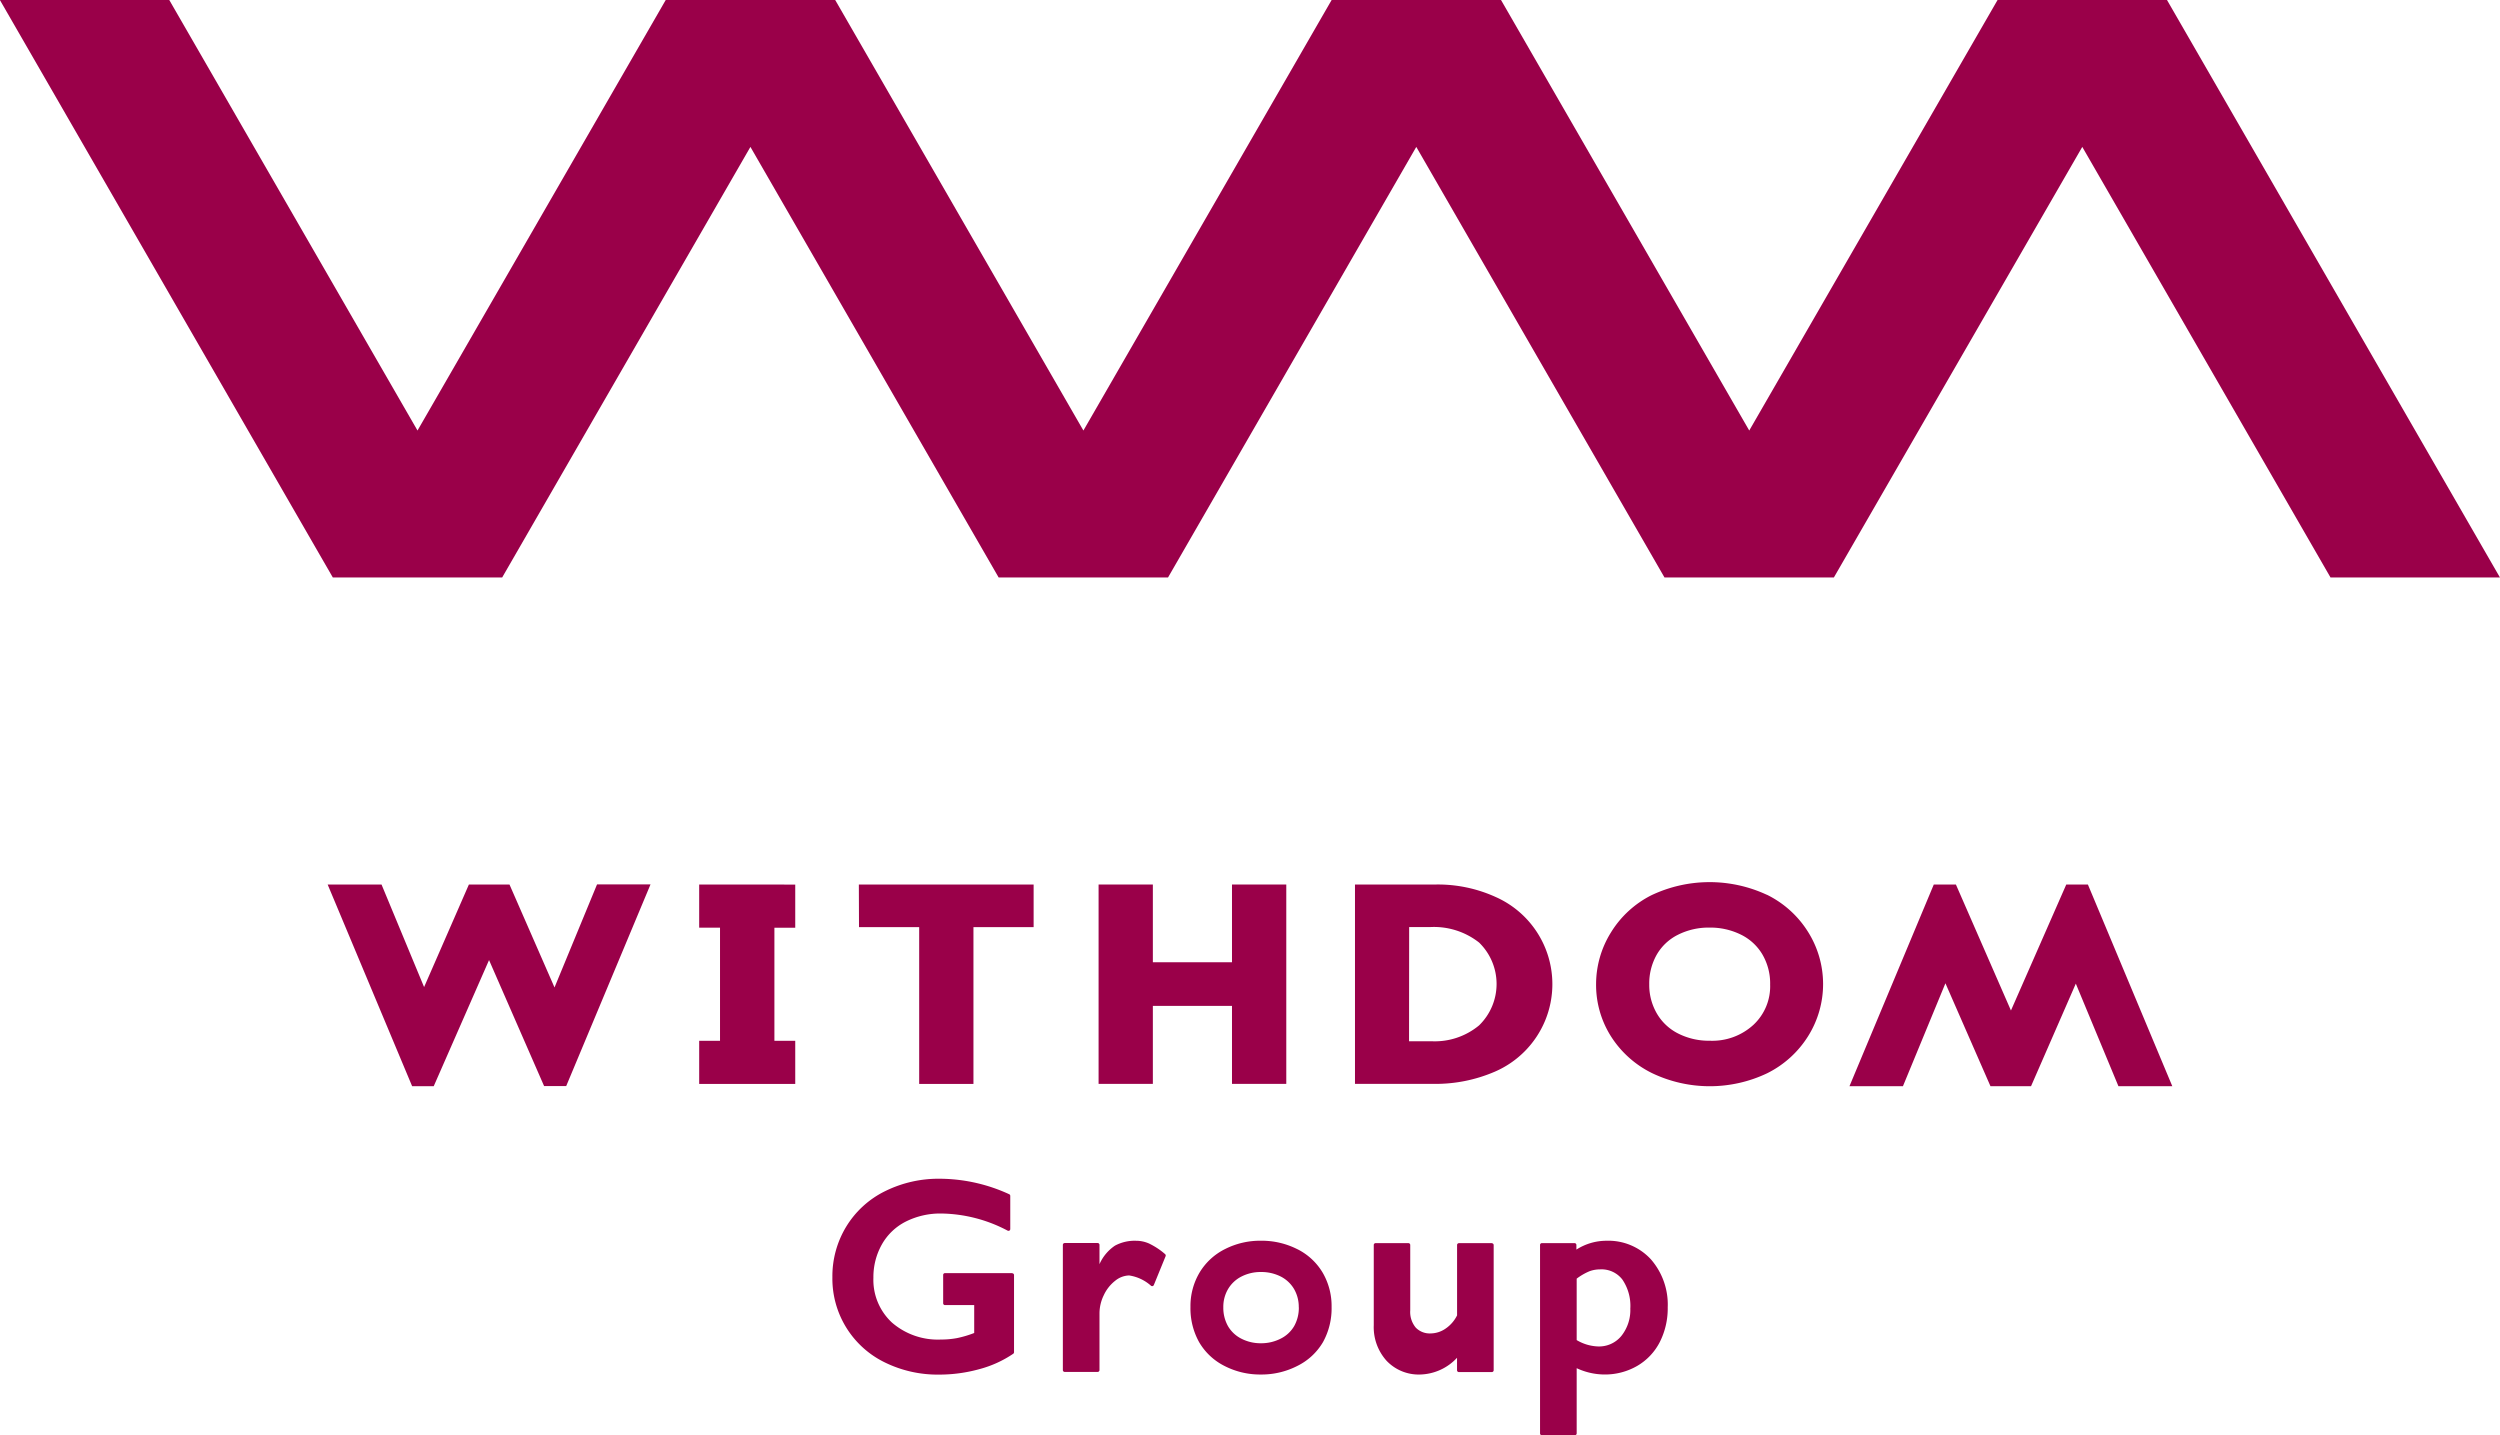
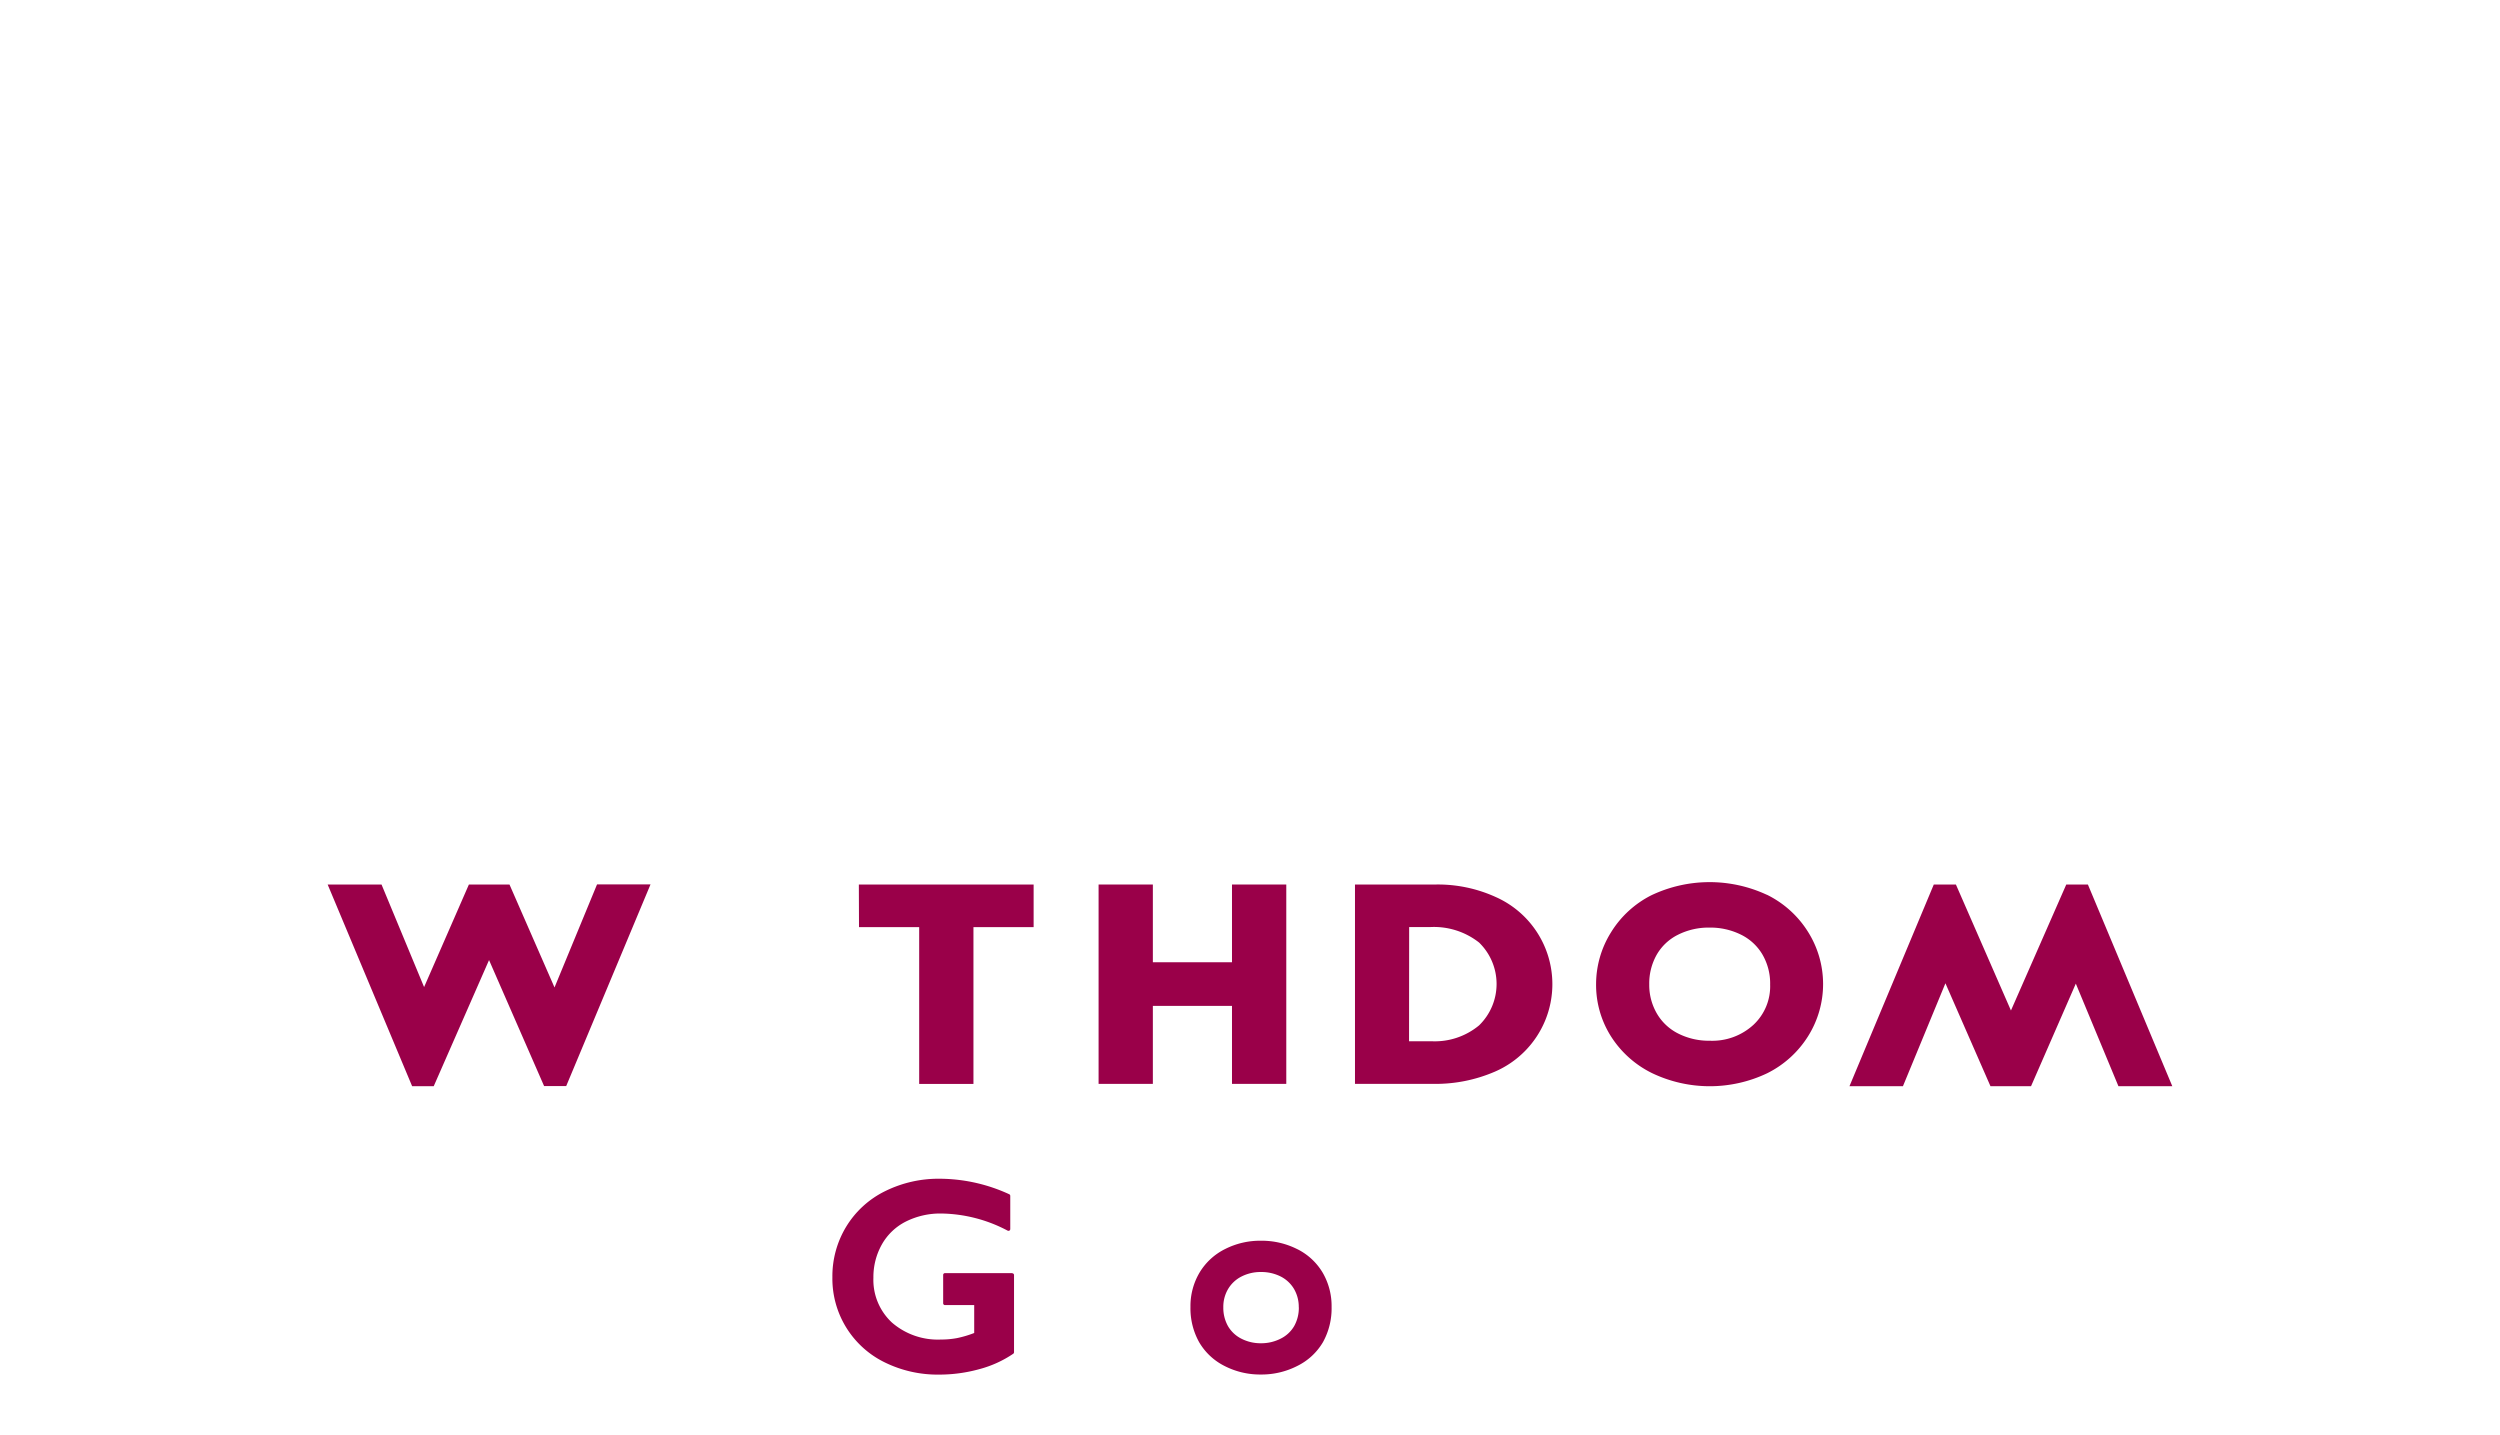
<svg xmlns="http://www.w3.org/2000/svg" id="グループ_1547" data-name="グループ 1547" width="113" height="64.873" viewBox="0 0 113 64.873">
-   <path id="パス_929" data-name="パス 929" d="M647.924,242.672,636.7,262.132l-11.22-19.46h-7.656l-11.22,19.46-11.219-19.46h-7.66l-11.22,19.46-11.22-19.46h-7.656l15.047,26.1h7.657l11.22-19.46,11.219,19.46h7.658l11.22-19.46,11.218,19.46h7.658l11.227-19.46,11.219,19.46h7.658l-15.048-26.1Z" transform="translate(-557.634 -242.672)" fill="#9a0049" />
  <path id="パス_930" data-name="パス 930" d="M583.492,289.389l-2.035-4.653h-1.835l-2.025,4.636-1.924-4.636h-2.435l3.818,9.115h.977l2.5-5.7,2.488,5.694h1l3.811-9.115h-2.417Z" transform="translate(-558.428 -244.756)" fill="#9a0049" />
-   <path id="パス_931" data-name="パス 931" d="M594.333,284.737h-3.4v1.949h.942V291.8h-.942v1.949h4.342V291.8h-.942v-5.109h.942V284.74Z" transform="translate(-559.33 -244.756)" fill="#9a0049" />
  <path id="パス_932" data-name="パス 932" d="M598.544,286.662h2.72v7.087h2.453v-7.087h2.72v-1.925h-7.9Z" transform="translate(-559.717 -244.756)" fill="#9a0049" />
  <path id="パス_933" data-name="パス 933" d="M615.985,288.25h-3.577v-3.514h-2.453v9.011h2.453v-3.525h3.577v3.525h2.454v-9.011h-2.454Z" transform="translate(-560.299 -244.756)" fill="#9a0049" />
  <path id="パス_934" data-name="パス 934" d="M628.525,285.3a6.305,6.305,0,0,0-2.714-.564h-3.645v9.011H625.7a6.755,6.755,0,0,0,2.782-.549,4.309,4.309,0,0,0,.038-7.9m-3.905,1.362h.942a3.3,3.3,0,0,1,2.22.7,2.612,2.612,0,0,1,0,3.742,3.135,3.135,0,0,1-2.162.718h-1.005Z" transform="translate(-560.921 -244.756)" fill="#9a0049" />
  <path id="パス_935" data-name="パス 935" d="M641.361,285.192a6.134,6.134,0,0,0-5.218.026,4.549,4.549,0,0,0-1.83,1.69,4.428,4.428,0,0,0-.665,2.33,4.35,4.35,0,0,0,.669,2.349,4.6,4.6,0,0,0,1.852,1.664,6.037,6.037,0,0,0,5.215.009,4.589,4.589,0,0,0,1.848-1.676,4.431,4.431,0,0,0-.017-4.734,4.561,4.561,0,0,0-1.853-1.661m.153,4.047a2.38,2.38,0,0,1-.755,1.837,2.75,2.75,0,0,1-1.974.718,3.061,3.061,0,0,1-1.43-.327,2.314,2.314,0,0,1-.959-.9,2.565,2.565,0,0,1-.346-1.325,2.637,2.637,0,0,1,.335-1.332,2.276,2.276,0,0,1,.951-.9,3.08,3.08,0,0,1,1.438-.33,3.115,3.115,0,0,1,1.437.327,2.3,2.3,0,0,1,.961.9,2.6,2.6,0,0,1,.343,1.33" transform="translate(-561.505 -244.75)" fill="#9a0049" />
  <path id="パス_936" data-name="パス 936" d="M656.493,284.737h-.978l-2.5,5.694-2.488-5.694h-1l-3.811,9.115h2.417l1.92-4.652,2.036,4.652h1.834l2.024-4.636,1.926,4.636h2.435Z" transform="translate(-562.12 -244.756)" fill="#9a0049" />
  <path id="パス_937" data-name="パス 937" d="M605.4,302.994h-3.034a.082.082,0,0,0-.083.083v1.279a.082.082,0,0,0,.083.083h1.32V305.7a4.733,4.733,0,0,1-.777.231,3.874,3.874,0,0,1-.726.065,3.163,3.163,0,0,1-2.216-.768,2.63,2.63,0,0,1-.837-2.027,3,3,0,0,1,.385-1.508,2.573,2.573,0,0,1,1.082-1.03,3.469,3.469,0,0,1,1.61-.363,6.583,6.583,0,0,1,2.988.773.09.09,0,0,0,.081,0,.081.081,0,0,0,.04-.07v-1.5a.082.082,0,0,0-.048-.075,7.569,7.569,0,0,0-3.133-.7,5.434,5.434,0,0,0-2.487.567,4.245,4.245,0,0,0-1.744,1.594,4.313,4.313,0,0,0-.628,2.293,4.21,4.21,0,0,0,2.349,3.838,5.4,5.4,0,0,0,2.461.561,6.782,6.782,0,0,0,1.841-.249,5.005,5.005,0,0,0,1.524-.694.085.085,0,0,0,.035-.067v-3.493A.083.083,0,0,0,605.4,303" transform="translate(-559.652 -245.449)" fill="#9a0049" />
-   <path id="パス_938" data-name="パス 938" d="M612.186,301.819a1.437,1.437,0,0,0-.618-.141,1.882,1.882,0,0,0-.959.22,1.959,1.959,0,0,0-.7.838v-.872a.084.084,0,0,0-.084-.084h-1.488a.084.084,0,0,0-.084.084v5.658a.084.084,0,0,0,.084.084h1.488a.084.084,0,0,0,.084-.084v-2.572a1.882,1.882,0,0,1,.195-.814,1.769,1.769,0,0,1,.515-.651,1.045,1.045,0,0,1,.628-.24,1.905,1.905,0,0,1,.992.467.084.084,0,0,0,.071.015.089.089,0,0,0,.055-.048l.531-1.3a.085.085,0,0,0-.024-.1,3.238,3.238,0,0,0-.687-.459" transform="translate(-560.212 -245.595)" fill="#9a0049" />
-   <path id="パス_939" data-name="パス 939" d="M628.4,301.791h-1.489a.084.084,0,0,0-.084.083v3.181a1.56,1.56,0,0,1-.523.6,1.206,1.206,0,0,1-.672.216.879.879,0,0,1-.671-.261,1.1,1.1,0,0,1-.251-.783v-2.954a.083.083,0,0,0-.083-.083h-1.484a.083.083,0,0,0-.082.083V305.5a2.268,2.268,0,0,0,.579,1.607,2,2,0,0,0,1.524.621,2.35,2.35,0,0,0,1.661-.757v.564a.083.083,0,0,0,.084.083h1.489a.084.084,0,0,0,.083-.083v-5.658a.084.084,0,0,0-.083-.083" transform="translate(-560.967 -245.6)" fill="#9a0049" />
-   <path id="パス_940" data-name="パス 940" d="M635.988,302.515a2.614,2.614,0,0,0-2.013-.838,2.517,2.517,0,0,0-1.353.4v-.21a.084.084,0,0,0-.083-.083h-1.477a.084.084,0,0,0-.083.083v8.517a.083.083,0,0,0,.083.083h1.49a.083.083,0,0,0,.083-.083v-2.947a3,3,0,0,0,1.242.285,2.907,2.907,0,0,0,1.494-.388,2.635,2.635,0,0,0,1.022-1.081,3.372,3.372,0,0,0,.357-1.566,3.111,3.111,0,0,0-.762-2.172m-.929,2.22a1.871,1.871,0,0,1-.405,1.245,1.3,1.3,0,0,1-1.062.474,2.01,2.01,0,0,1-.957-.287V303.39a2.65,2.65,0,0,1,.581-.336,1.406,1.406,0,0,1,.475-.083,1.189,1.189,0,0,1,1.008.458,2.11,2.11,0,0,1,.361,1.307" transform="translate(-561.369 -245.595)" fill="#9a0049" />
  <path id="パス_941" data-name="パス 941" d="M619.157,302.056a3.56,3.56,0,0,0-1.64-.38,3.5,3.5,0,0,0-1.623.377,2.79,2.79,0,0,0-1.151,1.061,2.97,2.97,0,0,0-.412,1.561,3.137,3.137,0,0,0,.389,1.581,2.758,2.758,0,0,0,1.138,1.074,3.507,3.507,0,0,0,1.655.393,3.551,3.551,0,0,0,1.658-.393,2.753,2.753,0,0,0,1.151-1.073,3.147,3.147,0,0,0,.388-1.581,3,3,0,0,0-.4-1.551,2.763,2.763,0,0,0-1.151-1.069m.07,2.629a1.686,1.686,0,0,1-.209.847,1.448,1.448,0,0,1-.608.568,1.923,1.923,0,0,1-.894.21,1.9,1.9,0,0,1-.893-.21,1.457,1.457,0,0,1-.6-.568,1.685,1.685,0,0,1-.209-.847,1.581,1.581,0,0,1,.219-.832,1.484,1.484,0,0,1,.609-.563,1.9,1.9,0,0,1,.875-.2,1.936,1.936,0,0,1,.885.2,1.478,1.478,0,0,1,.608.566,1.608,1.608,0,0,1,.214.827" transform="translate(-560.522 -245.595)" fill="#9a0049" />
</svg>